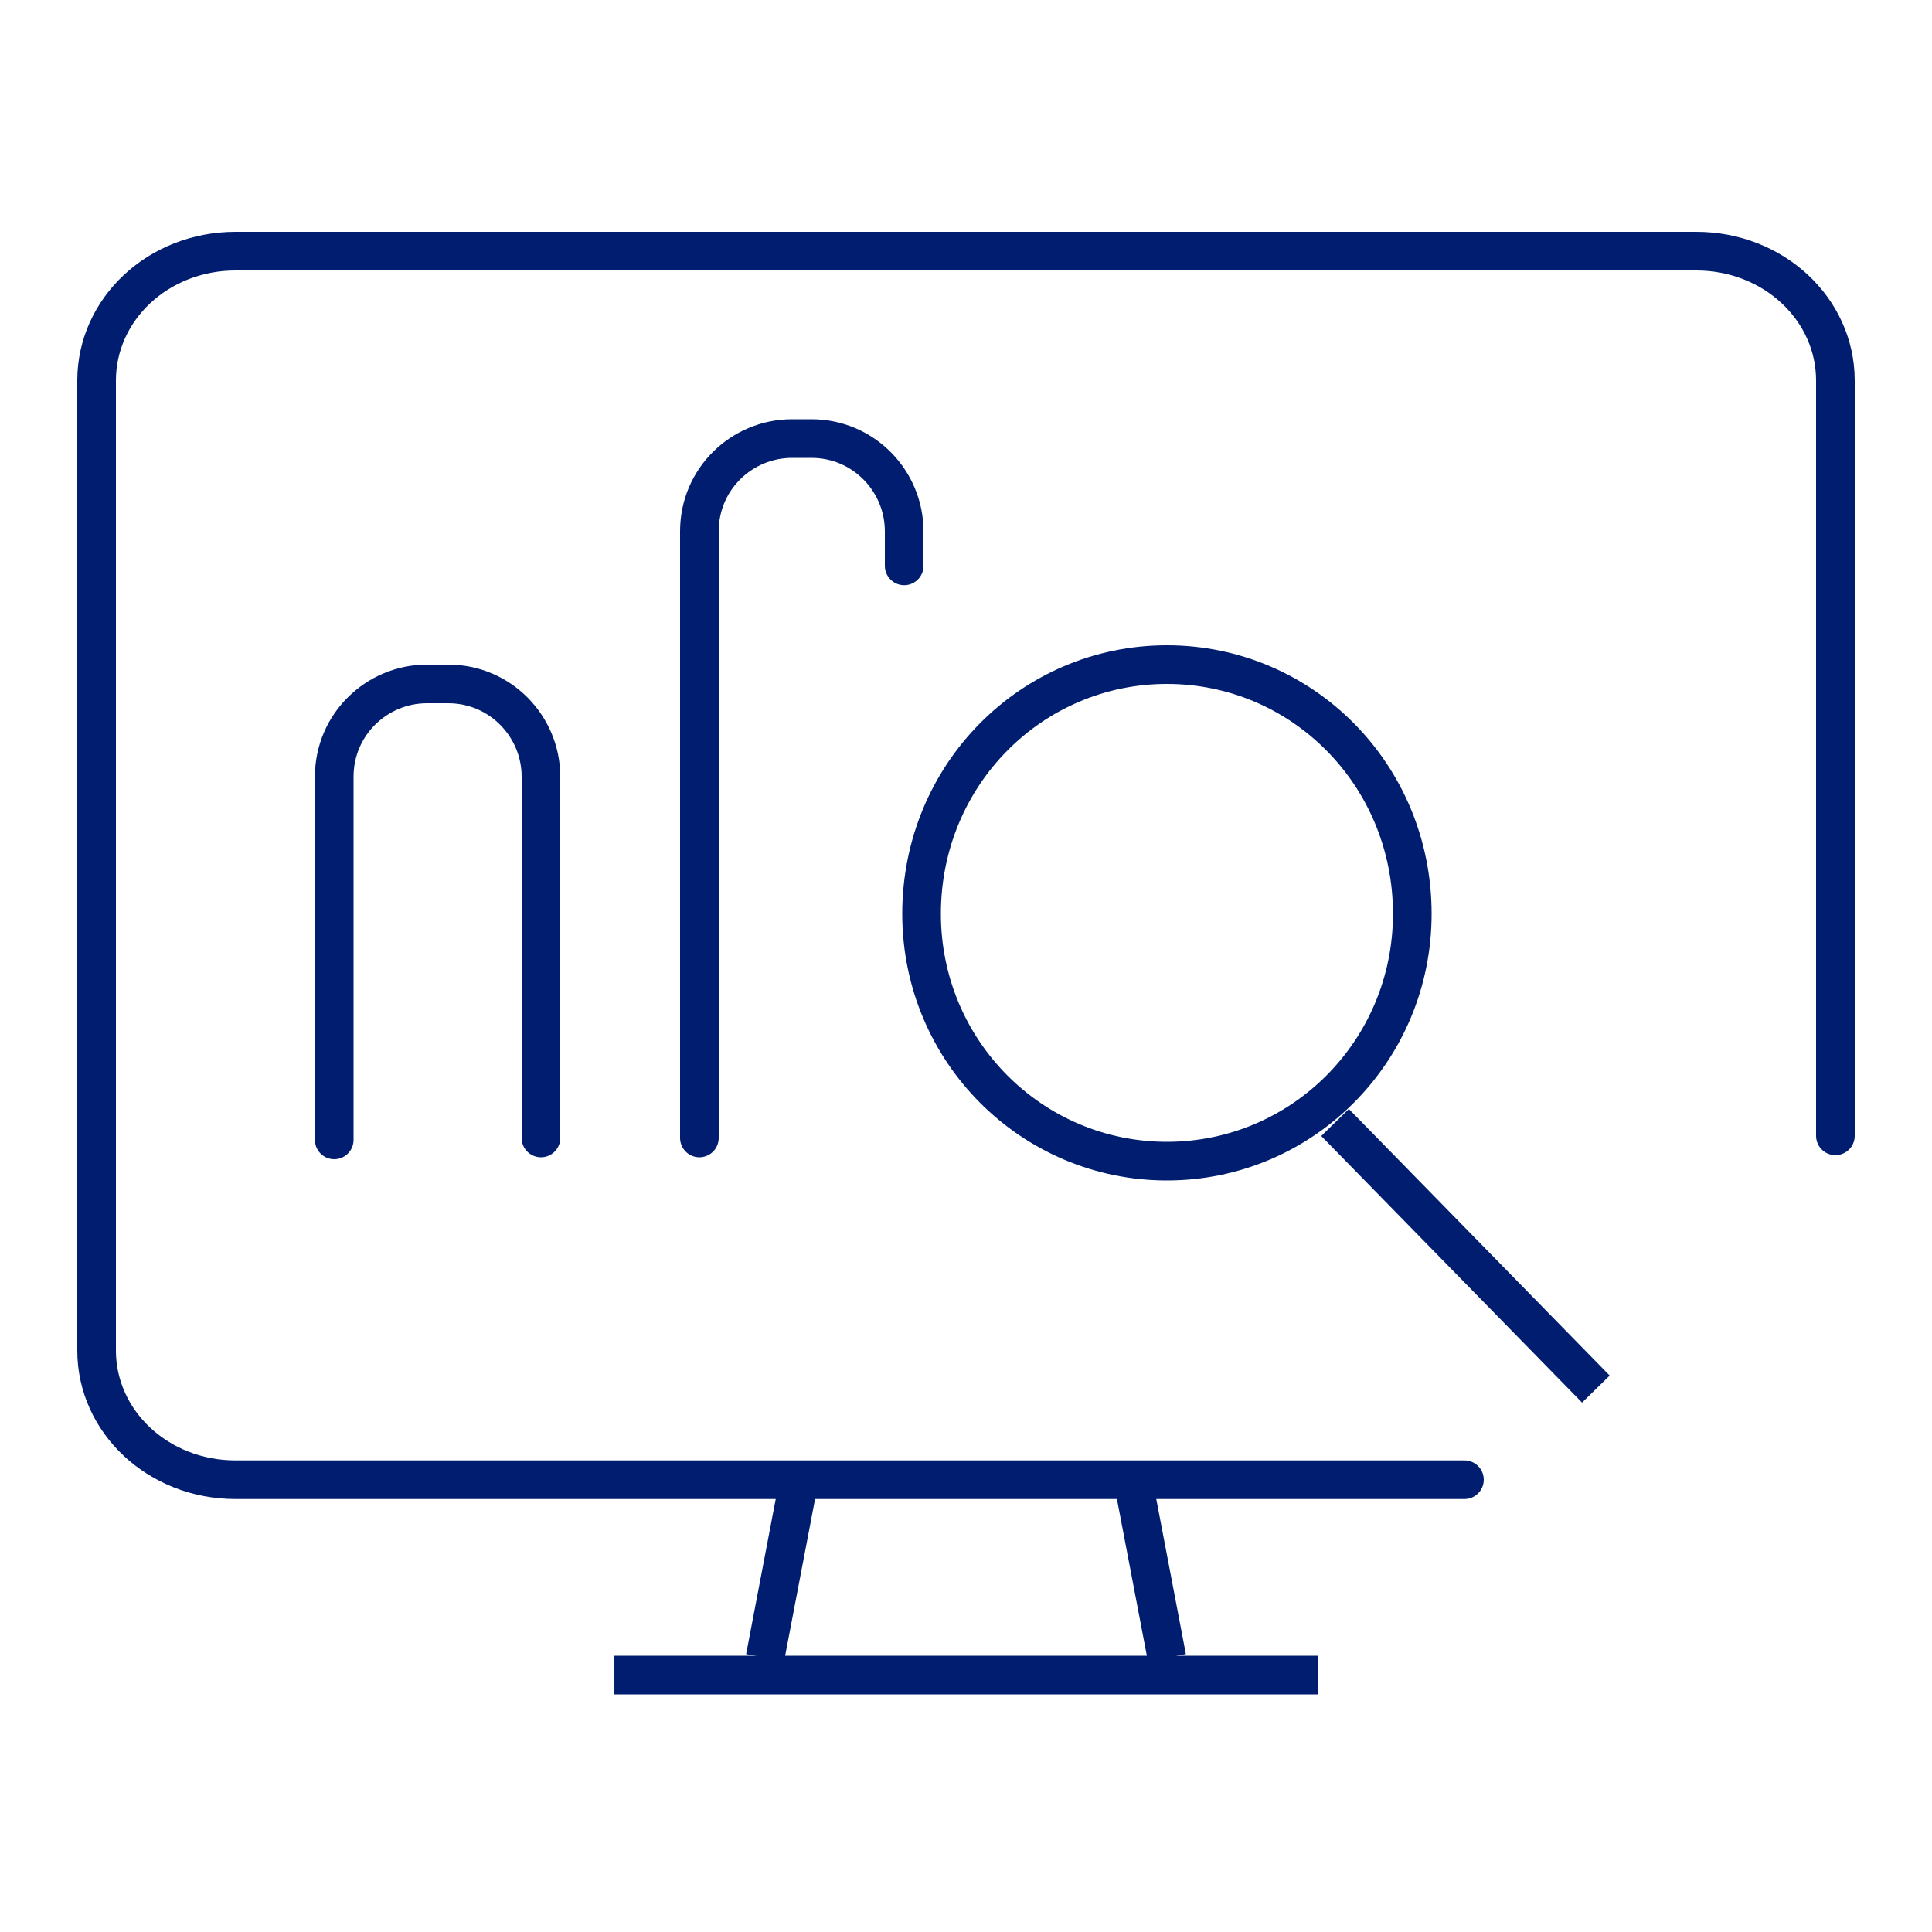
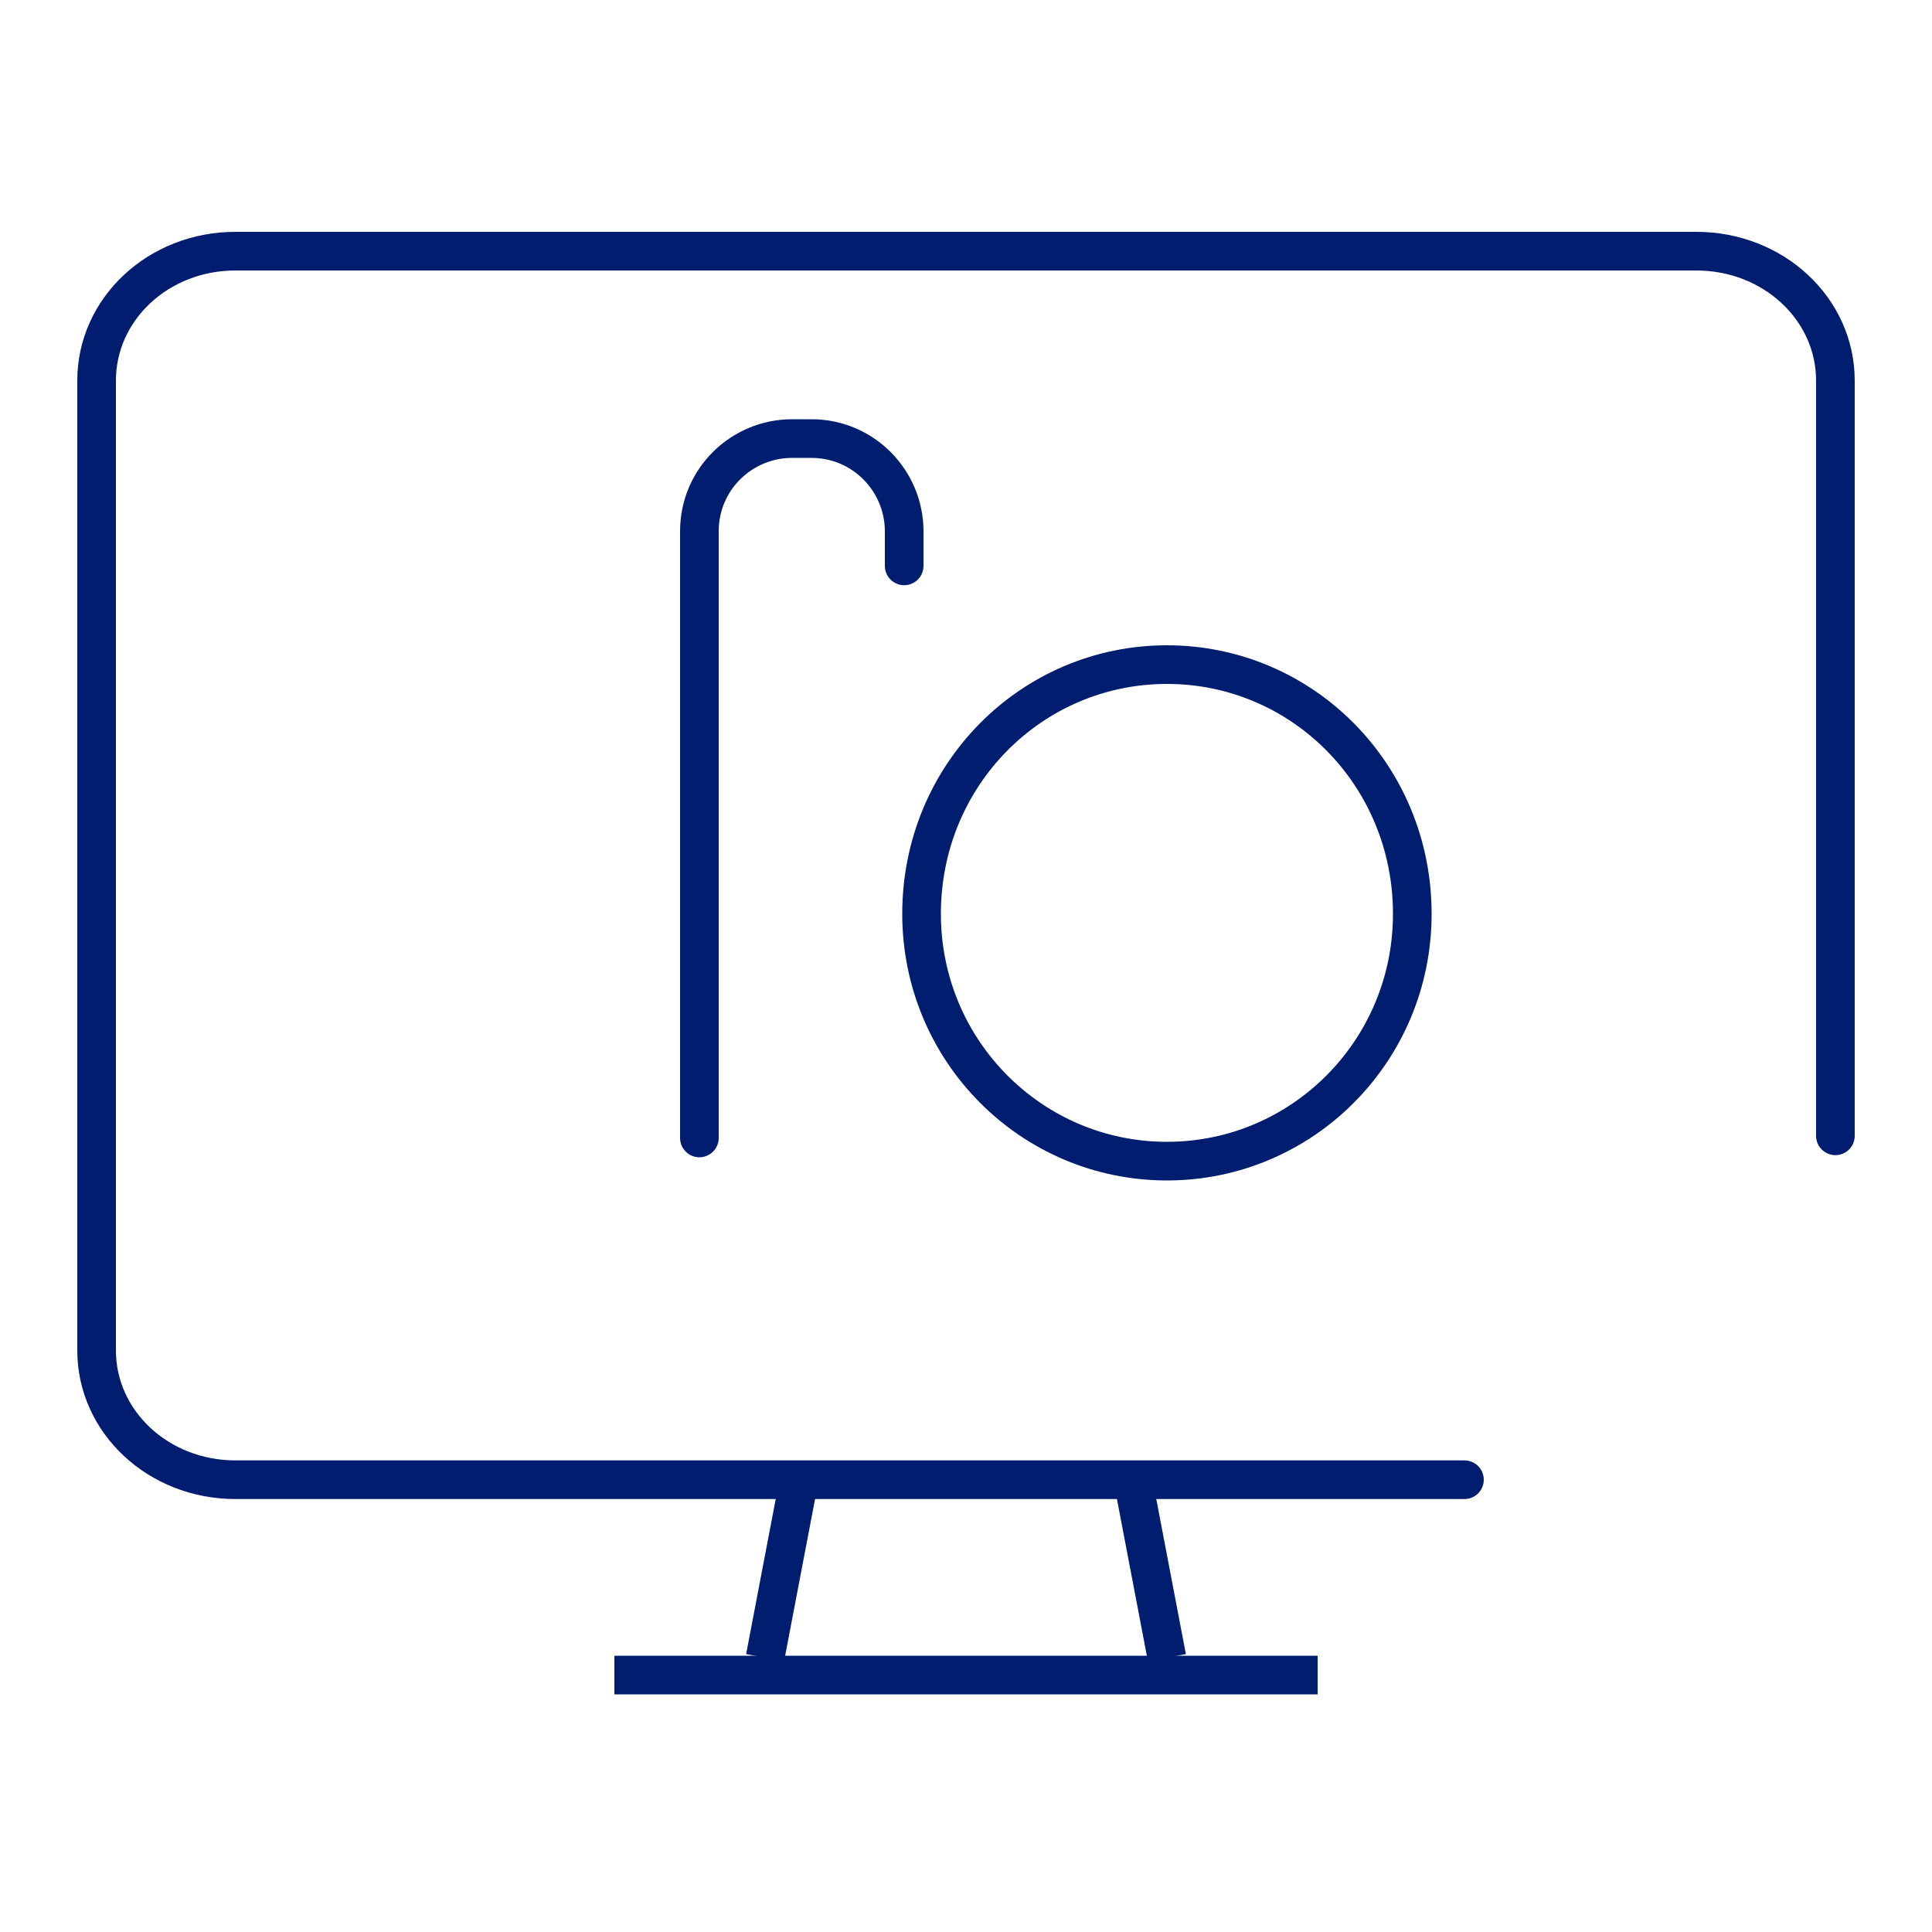
<svg xmlns="http://www.w3.org/2000/svg" width="100" height="100" viewBox="0 0 100 100" fill="none">
  <desc> Created with Pixso. </desc>
  <defs />
  <rect id="4" width="100" height="100" fill="#FFFFFF" fill-opacity="0" />
  <path id="path" d="M73.1 47.3C73.1 54.4 67.4 60.1 60.4 60.1C53.4 60.1 47.7 54.4 47.7 47.3C47.7 40.1 53.4 34.4 60.4 34.4C67.4 34.4 73.1 40.1 73.1 47.3Z" fill="#000000" fill-opacity="0" fill-rule="nonzero" />
  <path id="path" d="M60.4 60.1C53.4 60.1 47.7 54.4 47.7 47.3C47.7 40.1 53.4 34.4 60.4 34.4C67.4 34.4 73.1 40.1 73.1 47.3C73.1 54.4 67.4 60.1 60.4 60.1Z" stroke="#001D70" stroke-opacity="1" stroke-width="2" />
-   <line id="line" x1="69.102" y1="58.1" x2="82.602" y2="71.899" stroke="#001D70" stroke-opacity="1" stroke-width="2" />
  <path id="path" d="M47.78 29.28L47.8 29.29C47.8 29.86 47.36 30.29 46.8 30.29C46.24 30.29 45.8 29.86 45.8 29.29L45.82 29.28L47.78 29.28ZM37.18 58.87L37.2 58.9C37.2 59.46 36.76 59.9 36.2 59.9C35.64 59.9 35.2 59.46 35.2 58.9L35.22 58.87L37.18 58.87Z" fill="#000000" fill-opacity="0" fill-rule="nonzero" />
  <path id="path" d="M46.8 29.29L46.8 27.5C46.8 24.9 44.7 22.7 42 22.7L41 22.7C38.4 22.7 36.2 24.79 36.2 27.5L36.2 58.9" stroke="#001D70" stroke-opacity="1" stroke-width="2" stroke-linecap="round" />
  <path id="path" d="M28.98 58.88L29 58.9C29 59.46 28.56 59.9 28 59.9C27.44 59.9 27 59.46 27 58.9L27.02 58.88L28.98 58.88ZM18.28 58.98L18.3 59C18.3 59.56 17.86 60 17.3 60C16.74 60 16.3 59.56 16.3 59L16.32 58.98L18.28 58.98Z" fill="#000000" fill-opacity="0" fill-rule="nonzero" />
-   <path id="path" d="M28 58.9L28 40.2C28 37.6 25.9 35.4 23.2 35.4L22.1 35.4C19.5 35.4 17.3 37.5 17.3 40.2L17.3 59" stroke="#001D70" stroke-opacity="1" stroke-width="2" stroke-linecap="round" />
  <line id="line" x1="41.301" y1="76.901" x2="39.602" y2="85.802" stroke="#001D70" stroke-opacity="1" stroke-width="2" />
  <line id="line" x1="58.699" y1="76.901" x2="60.398" y2="85.802" stroke="#001D70" stroke-opacity="1" stroke-width="2" />
  <line id="line" x1="31.801" y1="86.701" x2="68.201" y2="86.701" stroke="#001D70" stroke-opacity="1" stroke-width="2" />
  <path id="path" d="M75.77 75.62L75.8 75.59C76.35 75.59 76.8 76.04 76.8 76.59C76.8 77.16 76.35 77.59 75.8 77.59L75.77 77.58L75.77 75.62ZM95.98 58.78L96 58.79C96 59.36 95.56 59.79 95 59.79C94.43 59.79 94 59.36 94 58.79L94.01 58.78L95.98 58.78Z" fill="#000000" fill-opacity="0" fill-rule="nonzero" />
  <path id="path" d="M75.8 76.59L12.19 76.59C8.19 76.59 5 73.59 5 69.9L5 19.7C5 16 8.19 13 12.19 13L87.8 13C91.8 13 95 16 95 19.7L95 58.79" stroke="#001D70" stroke-opacity="1" stroke-width="2" stroke-linecap="round" />
</svg>